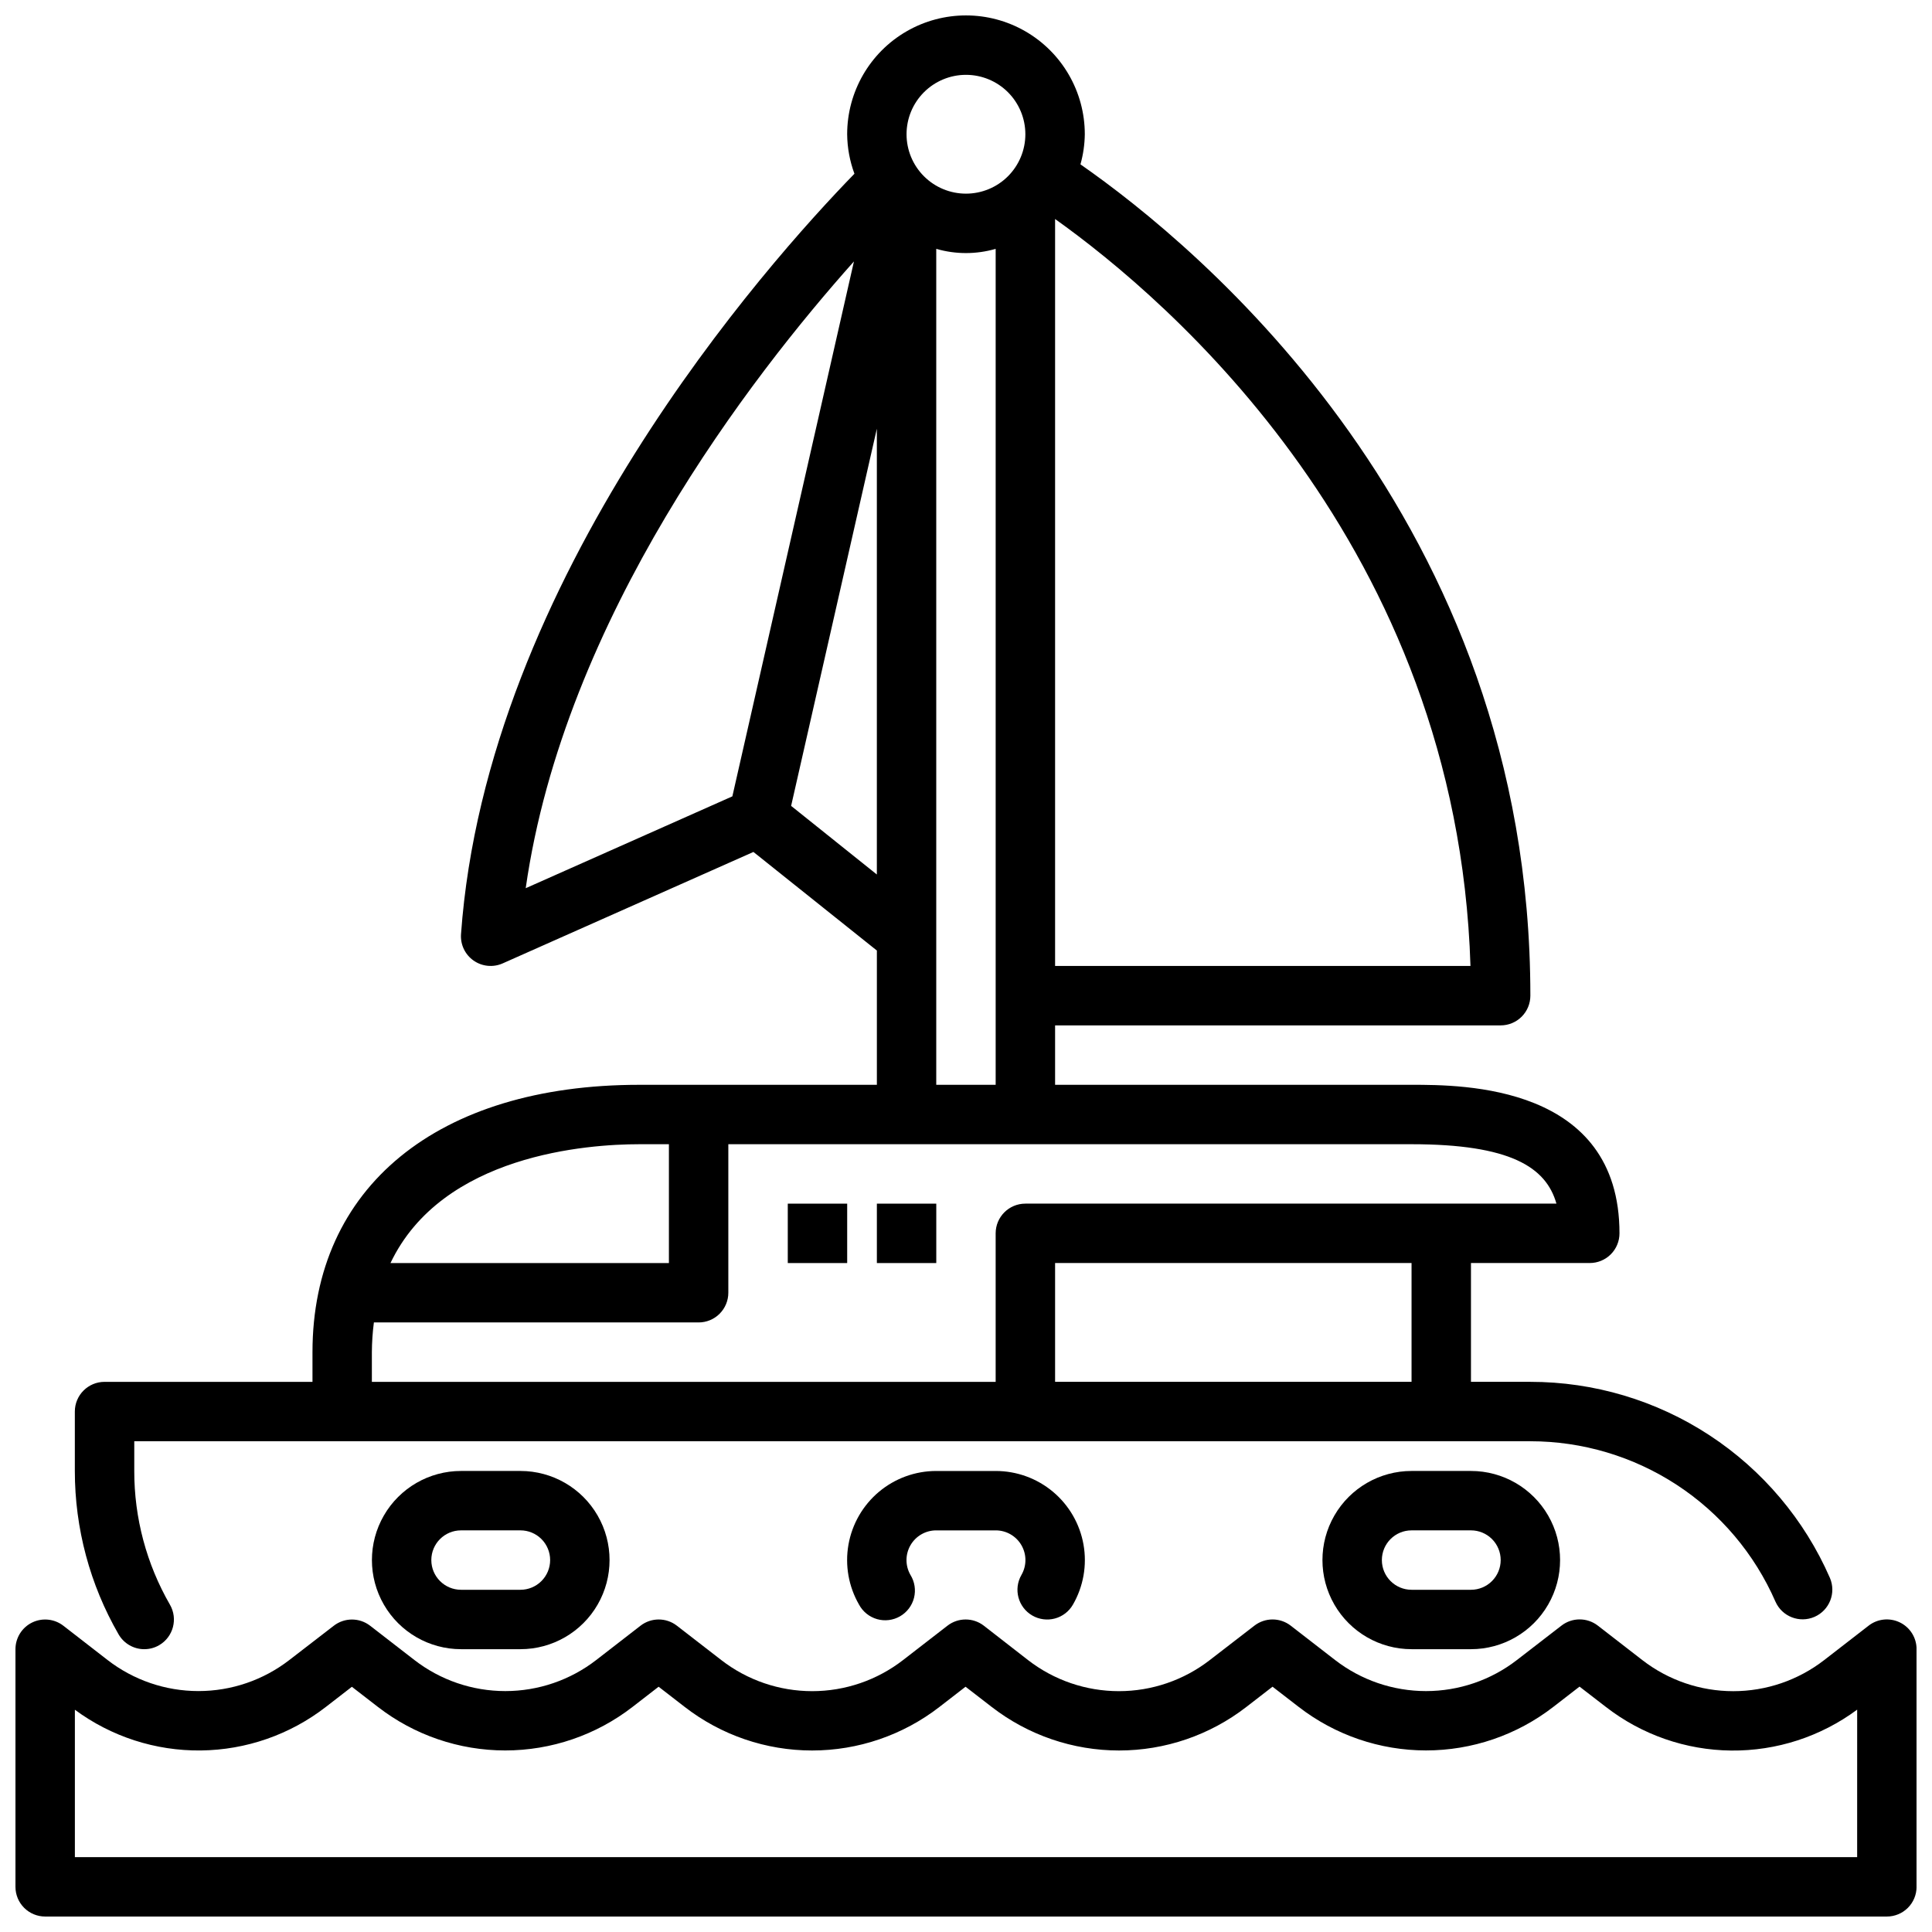
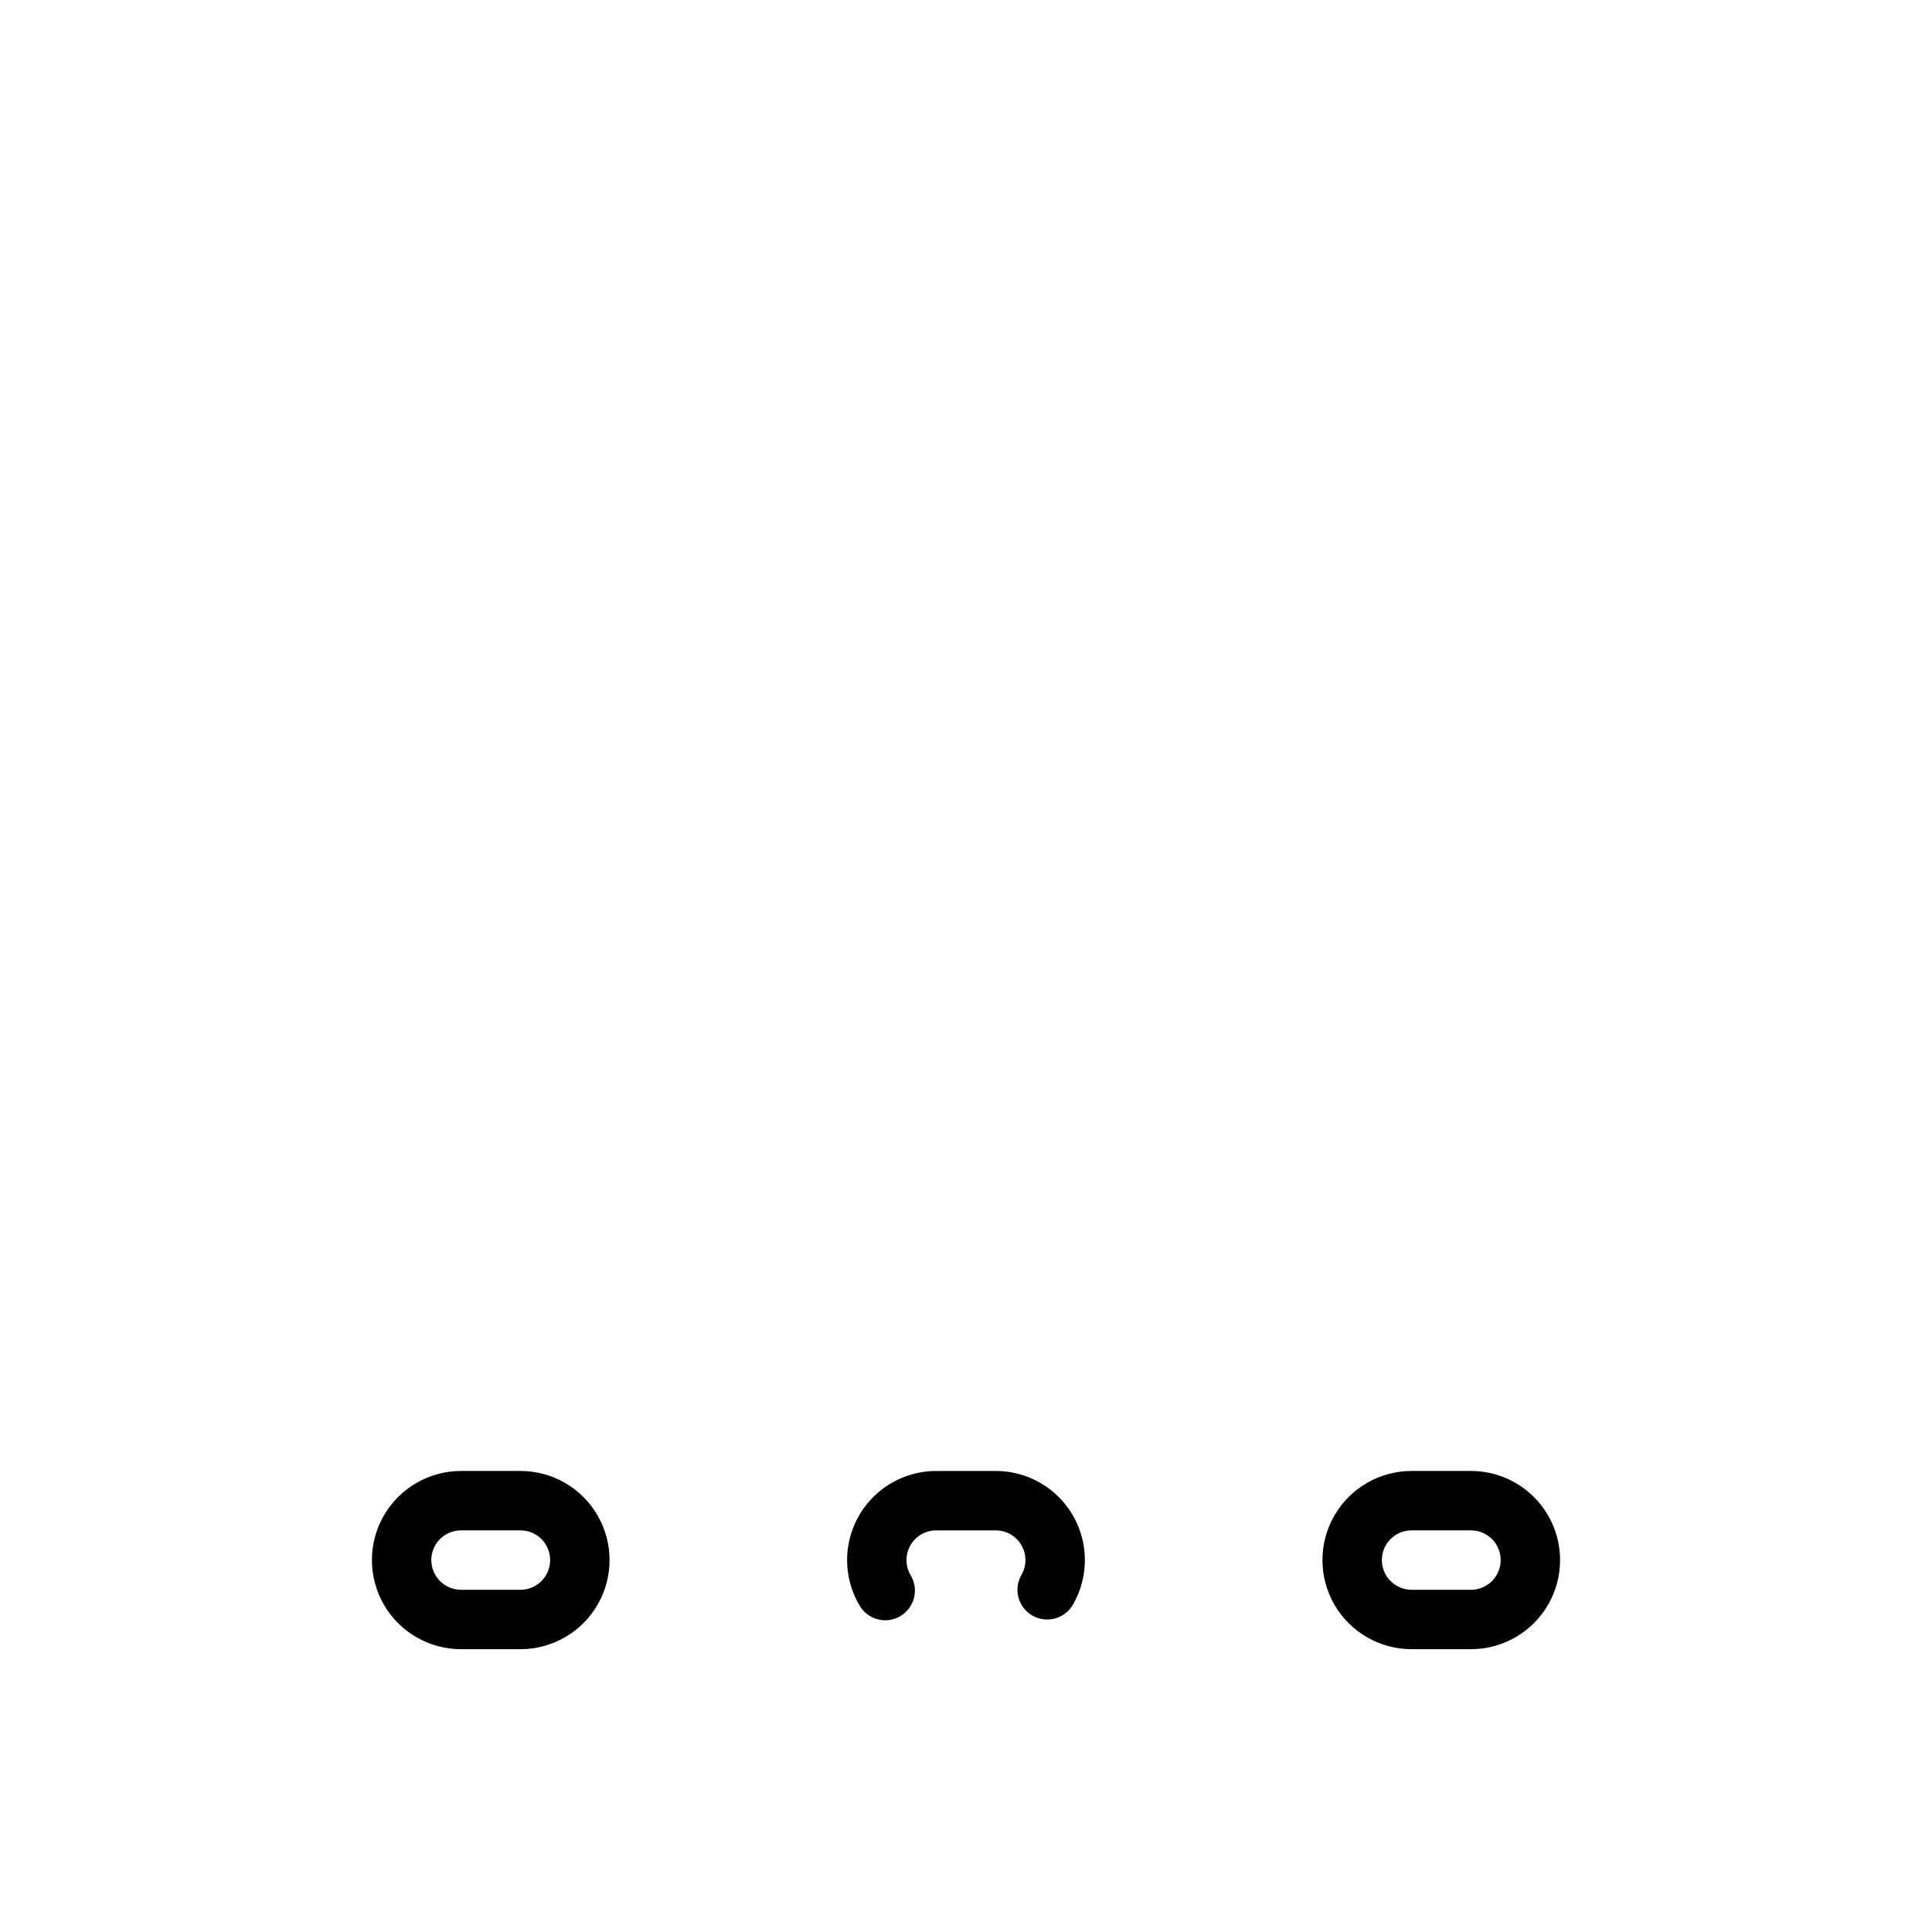
<svg xmlns="http://www.w3.org/2000/svg" width="800px" height="800px" version="1.1" viewBox="144 144 512 512">
  <defs>
    <clipPath id="b">
-       <path d="m163 148.09h467v433.91h-467z" />
-     </clipPath>
+       </clipPath>
    <clipPath id="a">
-       <path d="m148.09 573h503.81v78.902h-503.81z" />
-     </clipPath>
+       </clipPath>
  </defs>
  <g clip-path="url(#b)">
    <path d="m182.25 581.05c1.383 0.004 2.742-0.363 3.938-1.062 3.746-2.188 5.016-6.992 2.84-10.746-6.207-10.77-9.465-22.988-9.445-35.422v-7.875h369.98c13.789 0 27.277 4.019 38.816 11.57 11.539 7.551 20.621 18.305 26.137 30.941 1.754 3.961 6.375 5.758 10.348 4.027 3.969-1.734 5.793-6.348 4.082-10.324-6.742-15.445-17.844-28.59-31.941-37.816-14.102-9.23-30.59-14.145-47.441-14.141h-15.742v-31.488h31.488c2.086 0 4.09-0.828 5.566-2.305 1.477-1.477 2.305-3.481 2.305-5.566 0-39.359-41.477-39.359-55.105-39.359h-94.465v-15.746h118.08c2.086 0 4.09-0.828 5.566-2.305 1.477-1.477 2.305-3.481 2.305-5.566 0-126.2-88.168-198.68-119.23-220.31 0.73-2.598 1.117-5.281 1.152-7.981 0-11.25-6.004-21.645-15.746-27.27-9.742-5.625-21.746-5.625-31.488 0-9.742 5.625-15.742 16.02-15.742 27.27 0.035 3.574 0.688 7.117 1.926 10.469-23.133 23.766-97.5 107.1-104.26 201.52-0.195 2.75 1.066 5.402 3.32 6.988 2.254 1.586 5.176 1.875 7.699 0.766l66.473-29.543 32.715 26.129v35.582h-62.977c-53.41 0-86.594 27.145-86.594 70.848v7.871h-55.102c-4.348 0-7.875 3.523-7.875 7.871v15.746c-0.004 15.199 3.996 30.129 11.59 43.293 1.406 2.441 4.008 3.941 6.824 3.938zm241.36-70.848v-31.488h94.465v31.488zm110.08-110.21h-110.08v-197.95c29.852 21.258 106.61 86.562 110.08 197.95zm-133.7-236.16c4.176 0 8.18 1.66 11.133 4.613 2.949 2.953 4.609 6.957 4.609 11.133s-1.66 8.18-4.609 11.133c-2.953 2.953-6.957 4.609-11.133 4.609s-8.18-1.656-11.133-4.609c-2.953-2.953-4.613-6.957-4.613-11.133s1.66-8.18 4.613-11.133c2.953-2.953 6.957-4.613 11.133-4.613zm-116.67 215.55c10.234-71.715 59.828-135.68 86.984-166.1l-32.219 141.76zm70.336-21.812 22.719-99.961v118.14zm38.461-147.62c5.144 1.488 10.602 1.488 15.746 0v221.54h-15.746zm-78.719 237.28h7.871v31.488h-73.785c13.723-28.812 52.344-31.488 65.914-31.488zm-70.848 55.105c0.016-2.633 0.195-5.262 0.535-7.875h86.055c2.09 0 4.094-0.828 5.566-2.305 1.477-1.477 2.309-3.477 2.309-5.566v-39.359h181.05c26.16 0 35.66 6.055 38.406 15.742l-140.74 0.004c-4.348 0-7.871 3.523-7.871 7.871v39.359h-165.31z" />
  </g>
  <path d="m266.18 533.82c-8.438 0-16.234 4.5-20.453 11.809-4.219 7.305-4.219 16.309 0 23.613 4.219 7.309 12.016 11.809 20.453 11.809h15.742c8.438 0 16.234-4.5 20.453-11.809 4.219-7.305 4.219-16.309 0-23.613-4.219-7.309-12.016-11.809-20.453-11.809zm23.617 23.617-0.004-0.004c0 2.09-0.828 4.09-2.305 5.566-1.477 1.477-3.477 2.309-5.566 2.309h-15.742c-4.348 0-7.875-3.527-7.875-7.875s3.527-7.871 7.875-7.871h15.742c2.09 0 4.09 0.828 5.566 2.305 1.477 1.477 2.305 3.481 2.305 5.566z" />
  <path d="m417.57 572.13c1.809 1.047 3.961 1.332 5.981 0.793s3.742-1.863 4.785-3.676c2.777-4.809 3.773-10.445 2.805-15.914-0.965-5.469-3.828-10.422-8.082-13.992-4.258-3.566-9.633-5.519-15.188-5.516h-15.746c-5.551-0.004-10.93 1.949-15.188 5.516-4.254 3.57-7.117 8.523-8.082 13.992-0.965 5.469 0.027 11.105 2.805 15.914 1.008 1.875 2.734 3.262 4.781 3.844 2.047 0.582 4.246 0.309 6.086-0.758 1.844-1.062 3.18-2.832 3.699-4.894 0.52-2.066 0.18-4.254-0.941-6.062-1.406-2.438-1.406-5.445 0.008-7.883 1.41-2.438 4.016-3.934 6.832-3.926h15.746c2.812-0.004 5.414 1.496 6.824 3.934 1.406 2.438 1.406 5.438 0 7.875-2.176 3.762-0.887 8.578 2.875 10.754z" />
  <path d="m518.08 533.82c-8.438 0-16.234 4.5-20.453 11.809-4.219 7.305-4.219 16.309 0 23.613 4.219 7.309 12.016 11.809 20.453 11.809h15.746c8.438 0 16.23-4.5 20.449-11.809 4.219-7.305 4.219-16.309 0-23.613-4.219-7.309-12.012-11.809-20.449-11.809zm23.617 23.617v-0.004c0 2.09-0.828 4.09-2.305 5.566-1.477 1.477-3.481 2.309-5.566 2.309h-15.746c-4.348 0-7.871-3.527-7.871-7.875s3.523-7.871 7.871-7.871h15.746c2.086 0 4.09 0.828 5.566 2.305 1.477 1.477 2.305 3.481 2.305 5.566z" />
-   <path d="m352.77 462.98h15.742v15.742h-15.742z" />
-   <path d="m376.38 462.98h15.742v15.742h-15.742z" />
  <g clip-path="url(#a)">
-     <path d="m647.5 573.97c-2.695-1.32-5.906-1-8.281 0.836l-11.809 9.148c-6.894 5.332-15.363 8.227-24.082 8.227-8.715 0-17.184-2.894-24.078-8.227l-11.809-9.148c-2.836-2.195-6.801-2.195-9.637 0l-11.809 9.117c-6.894 5.336-15.371 8.234-24.09 8.234-8.723 0-17.199-2.898-24.094-8.234l-11.754-9.102c-2.836-2.195-6.797-2.195-9.633 0l-11.809 9.109c-6.894 5.344-15.371 8.246-24.094 8.246-8.723 0-17.199-2.902-24.094-8.246l-11.703-9.102c-2.836-2.195-6.801-2.195-9.637 0l-11.762 9.102c-6.891 5.344-15.367 8.246-24.09 8.246s-17.199-2.902-24.094-8.246l-11.762-9.102c-2.836-2.195-6.797-2.195-9.633 0l-11.73 9.086c-6.898 5.344-15.379 8.242-24.105 8.242-8.727 0-17.203-2.898-24.102-8.242l-11.715-9.07c-2.84-2.199-6.805-2.199-9.645 0l-11.75 9.062c-6.902 5.344-15.383 8.246-24.109 8.246-8.73 0-17.211-2.902-24.109-8.246l-11.695-9.07c-2.375-1.836-5.59-2.164-8.285-0.844-2.695 1.32-4.402 4.062-4.406 7.062v62.977c0 2.086 0.828 4.09 2.305 5.566 1.477 1.477 3.481 2.305 5.566 2.305h488.07c2.086 0 4.09-0.828 5.566-2.305 1.477-1.477 2.305-3.481 2.305-5.566v-62.977c0.008-3.012-1.703-5.762-4.406-7.086zm-11.336 62.191h-472.32v-39.062c9.656 7.137 21.375 10.93 33.379 10.793 12.004-0.133 23.633-4.184 33.125-11.531l6.902-5.344 6.887 5.328h0.004c9.656 7.481 21.527 11.543 33.746 11.543s24.09-4.062 33.75-11.543l6.902-5.344 6.934 5.367c9.656 7.477 21.523 11.531 33.738 11.531 12.211 0 24.078-4.055 33.734-11.531l6.934-5.367 6.941 5.367h0.004c9.656 7.473 21.52 11.531 33.73 11.531s24.078-4.059 33.73-11.531l6.949-5.375 6.934 5.359h0.004c9.656 7.473 21.523 11.531 33.734 11.531 12.211 0 24.074-4.059 33.73-11.531l6.957-5.383 7.016 5.414c9.5 7.356 21.145 11.406 33.164 11.531 12.016 0.125 23.742-3.684 33.395-10.84z" />
-   </g>
+     </g>
</svg>